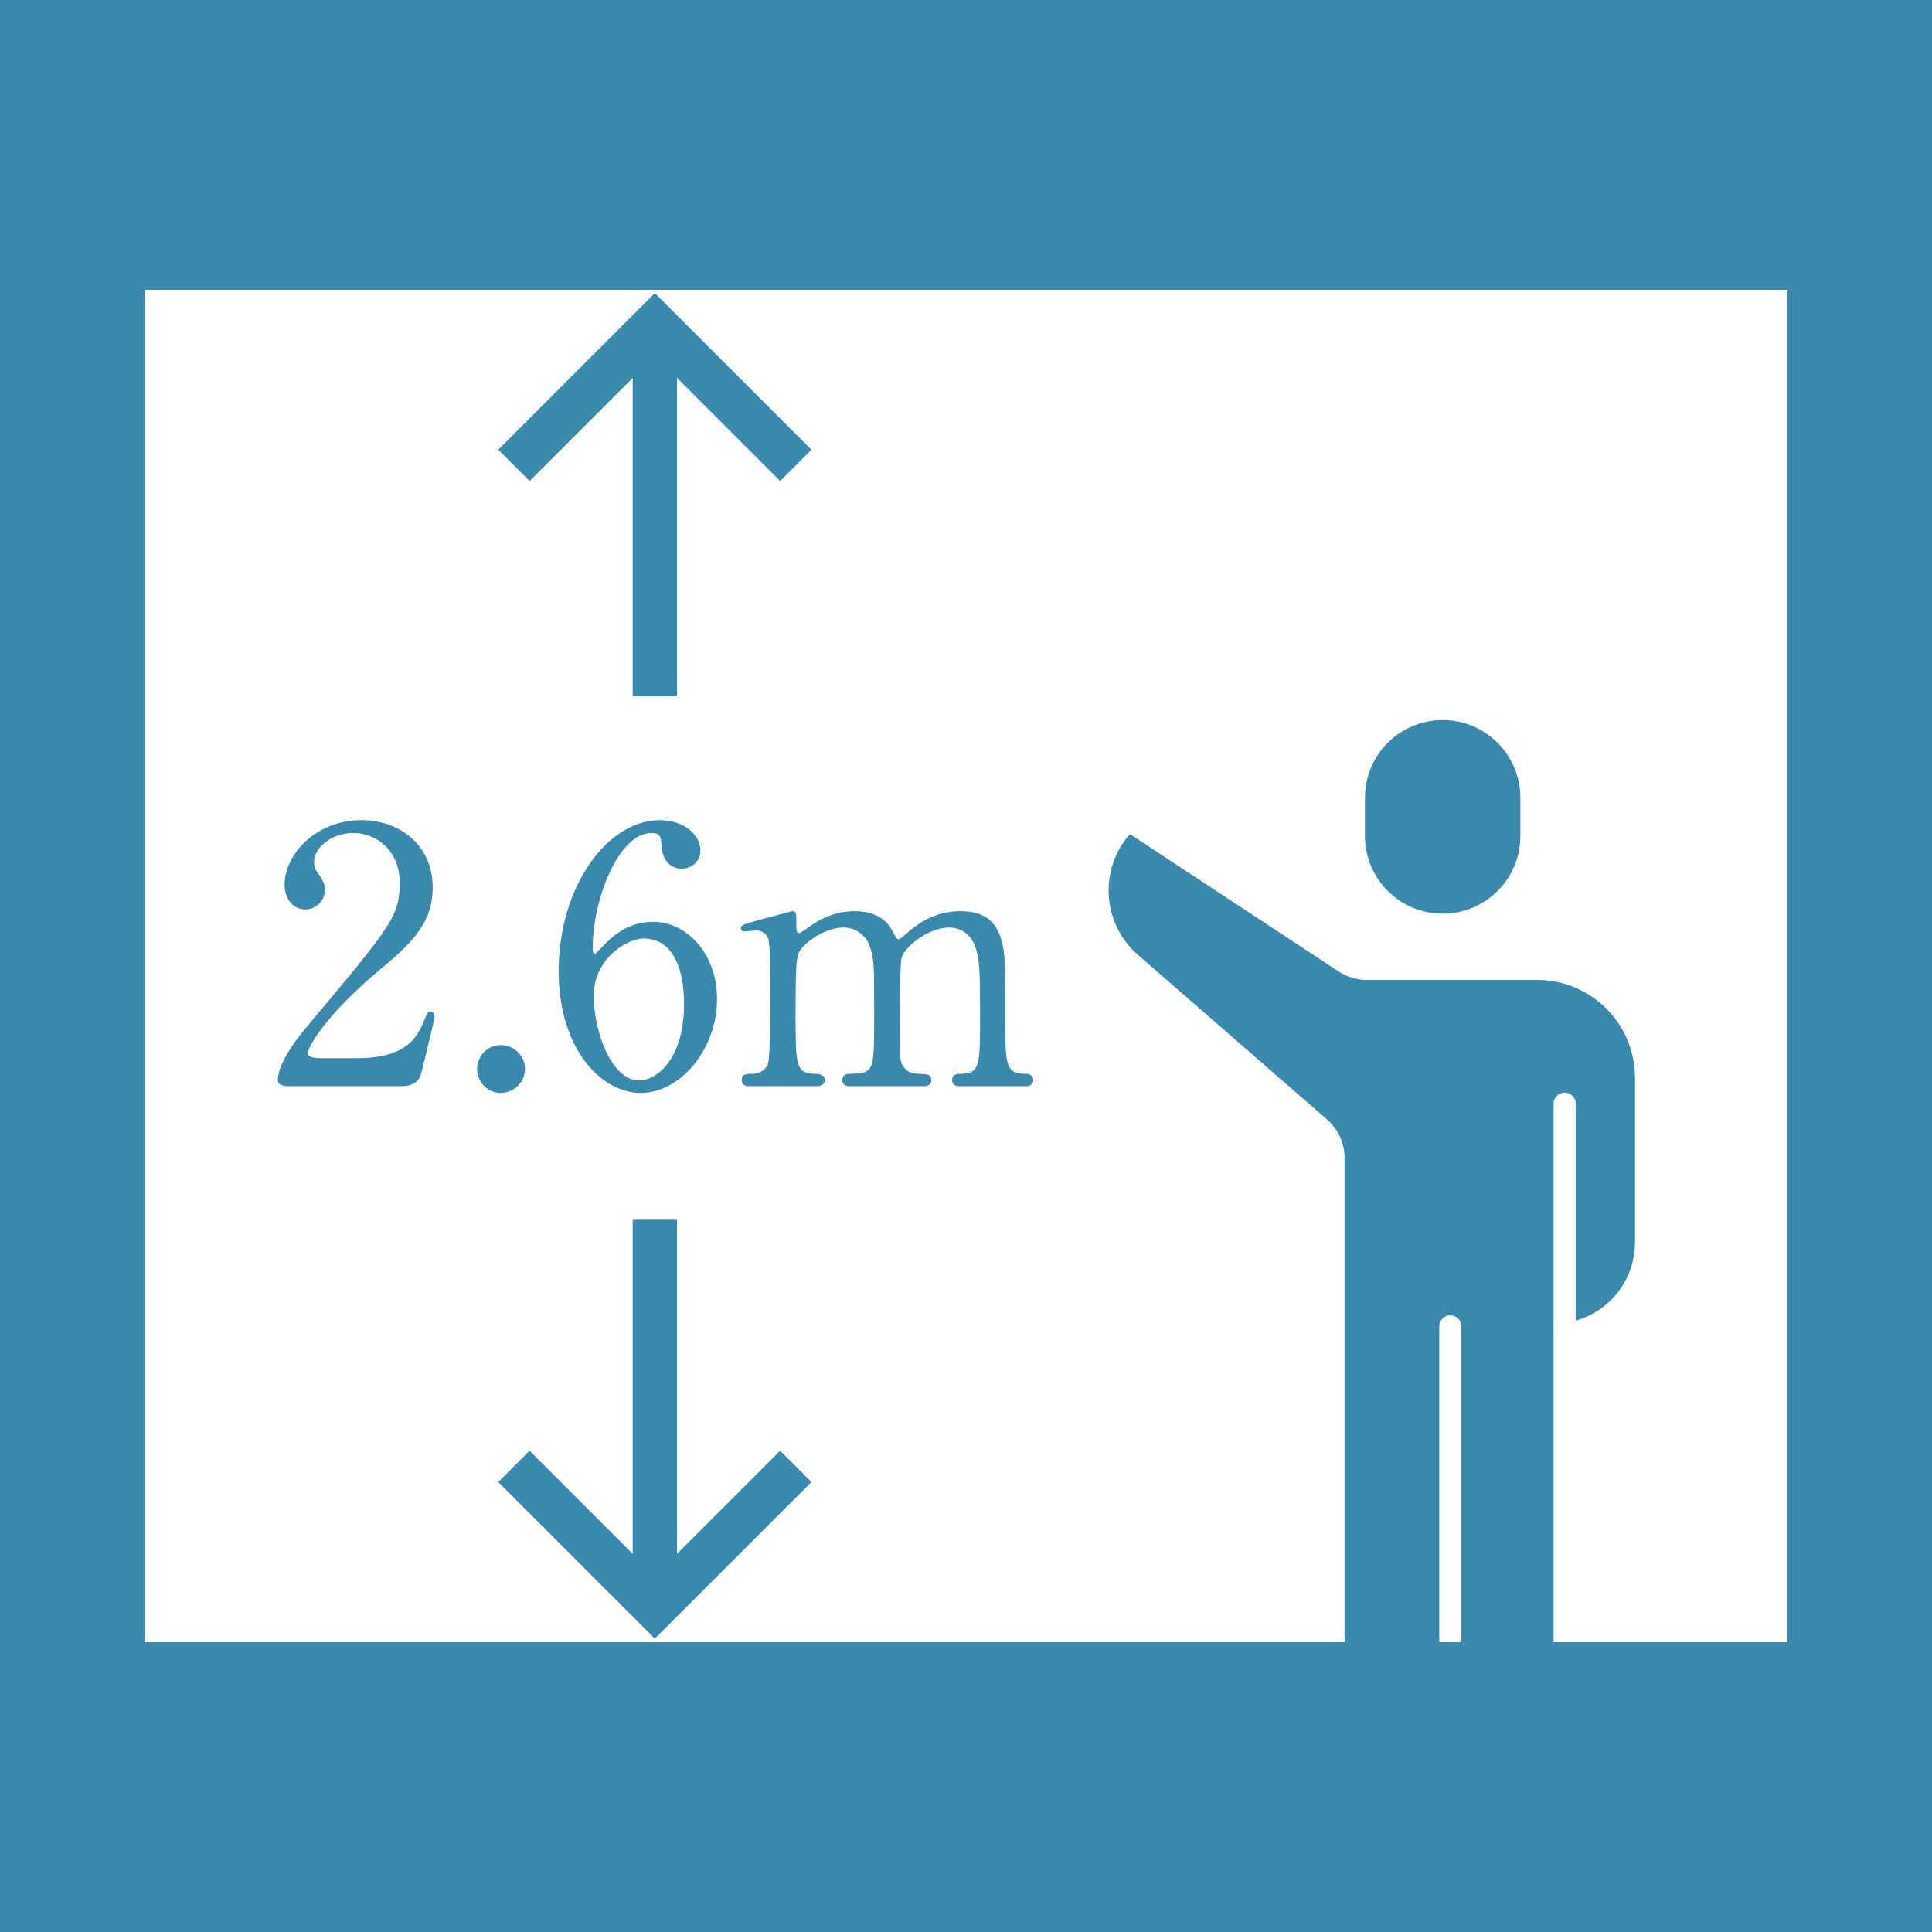
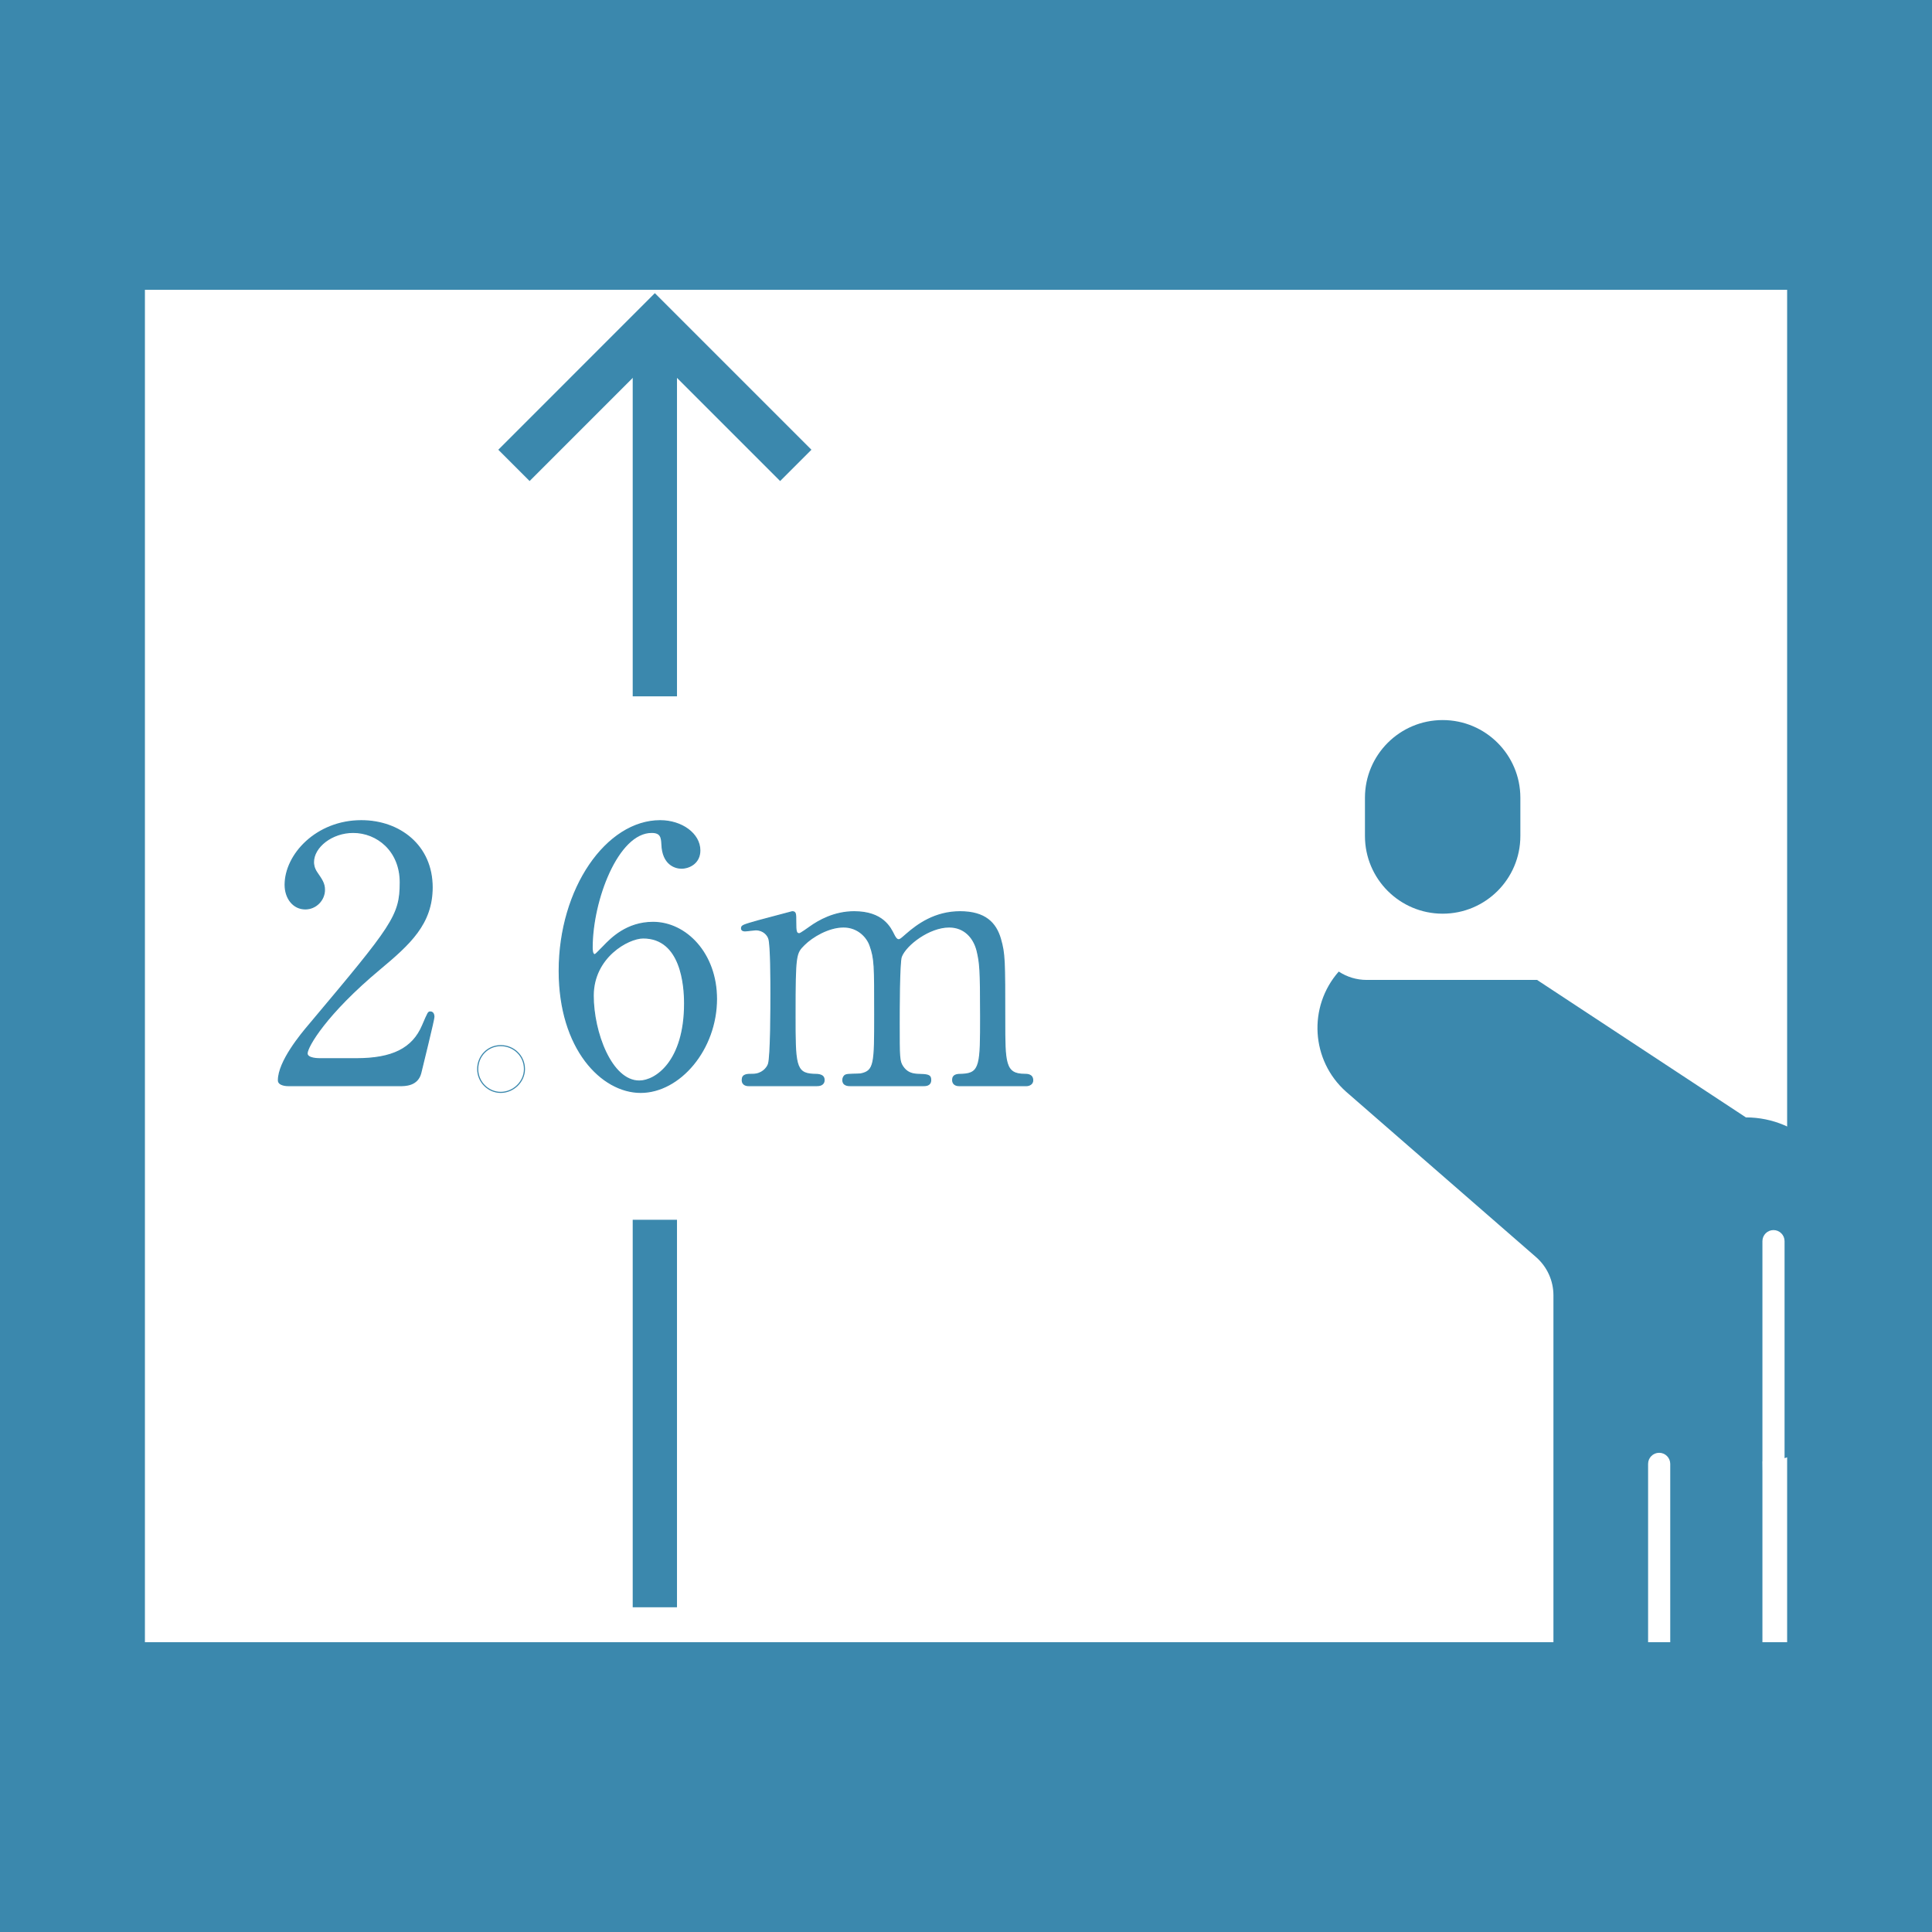
<svg xmlns="http://www.w3.org/2000/svg" id="_レイヤー_2" viewBox="0 0 436.35 436.35">
  <defs>
    <style>.cls-1{fill:#fff;}.cls-2,.cls-3{stroke-width:10px;}.cls-2,.cls-3,.cls-4,.cls-5,.cls-6{fill:none;}.cls-2,.cls-3,.cls-5{stroke-miterlimit:10;}.cls-2,.cls-5{stroke:#fff;}.cls-3,.cls-6{stroke:#3b88ad;}.cls-5{stroke-width:9px;}.cls-7{fill:#3b88ad;}.cls-6{stroke-linecap:round;stroke-linejoin:round;stroke-width:.25px;}</style>
  </defs>
  <g id="moji">
    <rect class="cls-7" width="436.35" height="436.35" />
    <rect class="cls-1" x="32.73" y="65.45" width="370.9" height="305.45" />
    <rect class="cls-4" x="308.28" y="162.63" width="35.09" height="43.72" rx="17.55" ry="17.55" transform="translate(651.65 368.98) rotate(-180)" />
-     <path class="cls-7" d="m308.28,188.81v-8.63c0-9.69,7.86-17.55,17.55-17.55h0c9.69,0,17.55,7.86,17.55,17.55v8.63c0,9.69-7.86,17.55-17.55,17.55h0c-9.69,0-17.55-7.86-17.55-17.55Zm38.87,32.51h-38.49c-2.24,0-4.43-.66-6.3-1.89l-47.17-31.05h0c-7,7.96-6.27,20.08,1.65,27.13l42.91,37.36c2.5,2.18,3.93,5.33,3.93,8.64v109.4h21.38v-71.34c0-1.38,1.12-2.5,2.5-2.5s2.5,1.12,2.5,2.5v71.34h20.82v-69.67l-.02-2.25s.01,0,.02,0v-49.72c0-1.38,1.12-2.5,2.5-2.5s2.5,1.12,2.5,2.5v49.01c7.73-2.19,13.39-9.27,13.39-17.7v-37.14c0-12.22-9.9-22.12-22.12-22.12Z" />
+     <path class="cls-7" d="m308.28,188.81v-8.63c0-9.69,7.86-17.55,17.55-17.55h0c9.69,0,17.55,7.86,17.55,17.55v8.63c0,9.69-7.86,17.55-17.55,17.55h0c-9.69,0-17.55-7.86-17.55-17.55Zm38.87,32.51h-38.49c-2.24,0-4.43-.66-6.3-1.89h0c-7,7.96-6.27,20.08,1.65,27.13l42.91,37.36c2.5,2.18,3.93,5.33,3.93,8.64v109.4h21.38v-71.34c0-1.38,1.12-2.5,2.5-2.5s2.5,1.12,2.5,2.5v71.34h20.82v-69.67l-.02-2.25s.01,0,.02,0v-49.72c0-1.38,1.12-2.5,2.5-2.5s2.5,1.12,2.5,2.5v49.01c7.73-2.19,13.39-9.27,13.39-17.7v-37.14c0-12.22-9.9-22.12-22.12-22.12Z" />
    <polyline class="cls-5" points="179.73 105.11 147.9 73.28 116.08 105.11" />
-     <polyline class="cls-5" points="179.73 331.19 147.9 363.01 116.08 331.19" />
    <line class="cls-2" x1="147.9" y1="275.49" x2="147.9" y2="363.01" />
    <line class="cls-2" x1="147.9" y1="73.28" x2="147.9" y2="157.27" />
    <polyline class="cls-3" points="179.73 105.11 147.9 73.28 116.08 105.11" />
-     <polyline class="cls-3" points="179.73 331.19 147.9 363.01 116.08 331.19" />
    <line class="cls-3" x1="147.9" y1="275.49" x2="147.9" y2="363.01" />
    <line class="cls-3" x1="147.9" y1="73.28" x2="147.9" y2="157.27" />
    <path class="cls-7" d="m65.2,245.2c-.48,0-2.32-.08-2.32-1.2,0-4.24,5.12-10.4,6.96-12.56,18.88-22.48,20.56-24.56,20.56-32.16,0-7.12-5.2-11.28-10.64-11.28-4.8,0-8.96,3.28-8.96,6.72,0,.24,0,1.28.8,2.4,1.04,1.52,1.68,2.4,1.68,3.84,0,2.32-1.92,4.32-4.32,4.32-2.72,0-4.56-2.4-4.56-5.44,0-6.8,7.04-14.48,17.2-14.48,8.64,0,16,5.6,16,15.04,0,8.24-5.04,12.8-11.84,18.48-12.08,10.08-16.4,17.52-16.4,19.04,0,1.2,2.56,1.2,2.88,1.2h8.24c8.08,0,12.72-2.24,14.96-7.52,1.28-2.96,1.28-3.04,1.76-3.04.8,0,.8.96.8,1.12,0,.64-2.56,10.96-2.96,12.64-.72,2.88-3.52,2.88-4.8,2.88h-25.04Z" />
-     <path class="cls-7" d="m107.89,241.44c0-2.88,2.24-5.28,5.2-5.28s5.36,2.32,5.36,5.28-2.56,5.28-5.36,5.28-5.2-2.32-5.2-5.28Z" />
    <path class="cls-7" d="m161.82,225.6c0,11.44-8.32,21.12-17.12,21.12s-18.4-9.84-18.4-27.44c0-18.64,10.72-33.92,22.8-33.92,4.88,0,8.96,2.96,8.96,6.72,0,2.8-2.32,4-4.16,4-1.44,0-4.24-.88-4.4-5.36-.08-1.6-.24-2.72-2.32-2.72-7.68,0-13.44,15.36-13.44,26,0,.32,0,1.6.56,1.6.24,0,.4-.24,2-1.84,1.76-1.84,5.28-5.44,11.2-5.44,7.44,0,14.32,7.04,14.32,17.28Zm-27.84-.72c0,8.24,4.08,19.28,10.4,19.28,3.68,0,10.24-4.4,10.24-17.52,0-4-.72-14.8-9.36-14.8-3.36,0-11.28,4.32-11.28,13.04Z" />
    <path class="cls-7" d="m216.68,245.2c-1.44,0-1.52-.96-1.52-1.28,0-1.2.96-1.28,2.16-1.28,4.16-.16,4.16-2.32,4.16-13.12s-.16-12.08-.8-14.8c-.72-2.88-2.8-5.36-6.32-5.36-4.48,0-9.76,4-10.8,6.72-.48,1.28-.48,12.72-.48,14.96,0,7.76,0,8.64.8,9.84s1.84,1.68,3.28,1.76c2.32.08,3.04.08,3.04,1.28,0,1.28-1.12,1.28-1.84,1.28h-16.08c-.72,0-1.92,0-1.92-1.28,0-.48.24-.96.64-1.12.4-.24,2.8-.16,3.36-.24,3.2-.64,3.2-2.32,3.2-13.44s0-12.56-1.04-15.52c-.64-1.92-2.72-4.24-6-4.24-3.44,0-7.12,2.24-8.88,4-1.92,1.92-2.08,2.08-2.08,15.76,0,11.12,0,13.36,4.16,13.52,1.2,0,2.4.08,2.4,1.28s-1.12,1.28-1.76,1.28h-15.12c-.4,0-1.6,0-1.6-1.28s1.04-1.28,2.4-1.28c2,0,3.2-1.36,3.52-2.32.56-1.68.56-13.28.56-16,0-2.24,0-10.96-.48-12.32-.24-.8-1.2-2-2.96-2-.32,0-2,.24-2.4.24-.16,0-.8,0-.8-.56,0-.64.24-.72,3.92-1.76,1.84-.48,6.88-1.84,7.52-2,.8,0,.8.4.8,2.32,0,2.08.08,2.64.8,2.64.32,0,1.92-1.2,2.4-1.52,2-1.44,5.52-3.44,10-3.44,6.48,0,8.16,3.6,8.96,5.2.16.32.56,1.12,1.04,1.12.4,0,.56-.16,1.84-1.28,2.48-2.16,6.4-5.04,12.08-5.04s8.08,2.56,9.12,6.16c.96,3.36.96,4.88.96,18.32,0,9.6,0,12.24,4.48,12.24.56,0,1.84,0,1.84,1.36,0,.8-.72,1.2-1.52,1.2h-15.04Z" />
    <path class="cls-6" d="m65.2,245.2c-.48,0-2.32-.08-2.32-1.2,0-4.24,5.12-10.4,6.96-12.56,18.88-22.48,20.56-24.56,20.56-32.16,0-7.12-5.2-11.28-10.64-11.28-4.8,0-8.96,3.28-8.96,6.72,0,.24,0,1.28.8,2.4,1.04,1.52,1.68,2.4,1.68,3.84,0,2.32-1.92,4.32-4.32,4.32-2.72,0-4.56-2.4-4.56-5.44,0-6.8,7.04-14.48,17.2-14.48,8.64,0,16,5.6,16,15.04,0,8.24-5.04,12.8-11.84,18.48-12.08,10.08-16.4,17.52-16.4,19.04,0,1.2,2.56,1.2,2.88,1.2h8.24c8.08,0,12.72-2.24,14.96-7.52,1.28-2.96,1.28-3.04,1.76-3.04.8,0,.8.96.8,1.12,0,.64-2.56,10.96-2.96,12.64-.72,2.88-3.52,2.88-4.8,2.88h-25.04Z" />
    <path class="cls-6" d="m107.89,241.44c0-2.88,2.24-5.28,5.2-5.28s5.36,2.32,5.36,5.28-2.56,5.28-5.36,5.28-5.2-2.32-5.2-5.28Z" />
    <path class="cls-6" d="m161.82,225.6c0,11.44-8.32,21.12-17.12,21.12s-18.4-9.84-18.4-27.44c0-18.64,10.72-33.92,22.8-33.92,4.88,0,8.96,2.96,8.96,6.72,0,2.8-2.32,4-4.16,4-1.44,0-4.24-.88-4.4-5.36-.08-1.6-.24-2.72-2.32-2.72-7.68,0-13.44,15.36-13.44,26,0,.32,0,1.6.56,1.6.24,0,.4-.24,2-1.84,1.76-1.84,5.28-5.44,11.2-5.44,7.44,0,14.32,7.04,14.32,17.28Zm-27.84-.72c0,8.24,4.08,19.28,10.4,19.28,3.68,0,10.24-4.4,10.24-17.52,0-4-.72-14.8-9.36-14.8-3.36,0-11.28,4.32-11.28,13.04Z" />
    <path class="cls-6" d="m216.68,245.2c-1.44,0-1.52-.96-1.52-1.28,0-1.2.96-1.28,2.16-1.28,4.16-.16,4.16-2.32,4.16-13.12s-.16-12.08-.8-14.8c-.72-2.88-2.8-5.36-6.32-5.36-4.48,0-9.76,4-10.8,6.72-.48,1.28-.48,12.72-.48,14.96,0,7.76,0,8.64.8,9.84s1.84,1.68,3.28,1.76c2.32.08,3.04.08,3.04,1.28,0,1.28-1.12,1.28-1.84,1.28h-16.08c-.72,0-1.92,0-1.92-1.28,0-.48.24-.96.64-1.12.4-.24,2.8-.16,3.36-.24,3.2-.64,3.2-2.32,3.2-13.44s0-12.56-1.04-15.52c-.64-1.92-2.72-4.24-6-4.24-3.44,0-7.12,2.24-8.88,4-1.92,1.92-2.08,2.08-2.08,15.76,0,11.12,0,13.36,4.16,13.52,1.2,0,2.4.08,2.4,1.28s-1.12,1.28-1.76,1.28h-15.12c-.4,0-1.6,0-1.6-1.28s1.04-1.28,2.4-1.28c2,0,3.2-1.36,3.52-2.32.56-1.68.56-13.28.56-16,0-2.24,0-10.96-.48-12.32-.24-.8-1.2-2-2.96-2-.32,0-2,.24-2.4.24-.16,0-.8,0-.8-.56,0-.64.24-.72,3.92-1.76,1.84-.48,6.88-1.84,7.52-2,.8,0,.8.4.8,2.32,0,2.08.08,2.64.8,2.64.32,0,1.92-1.2,2.4-1.52,2-1.44,5.52-3.44,10-3.44,6.48,0,8.16,3.6,8.96,5.2.16.32.56,1.12,1.04,1.12.4,0,.56-.16,1.84-1.28,2.48-2.16,6.4-5.04,12.08-5.04s8.08,2.56,9.12,6.16c.96,3.36.96,4.88.96,18.32,0,9.6,0,12.24,4.48,12.24.56,0,1.84,0,1.84,1.36,0,.8-.72,1.2-1.52,1.2h-15.04Z" />
  </g>
</svg>